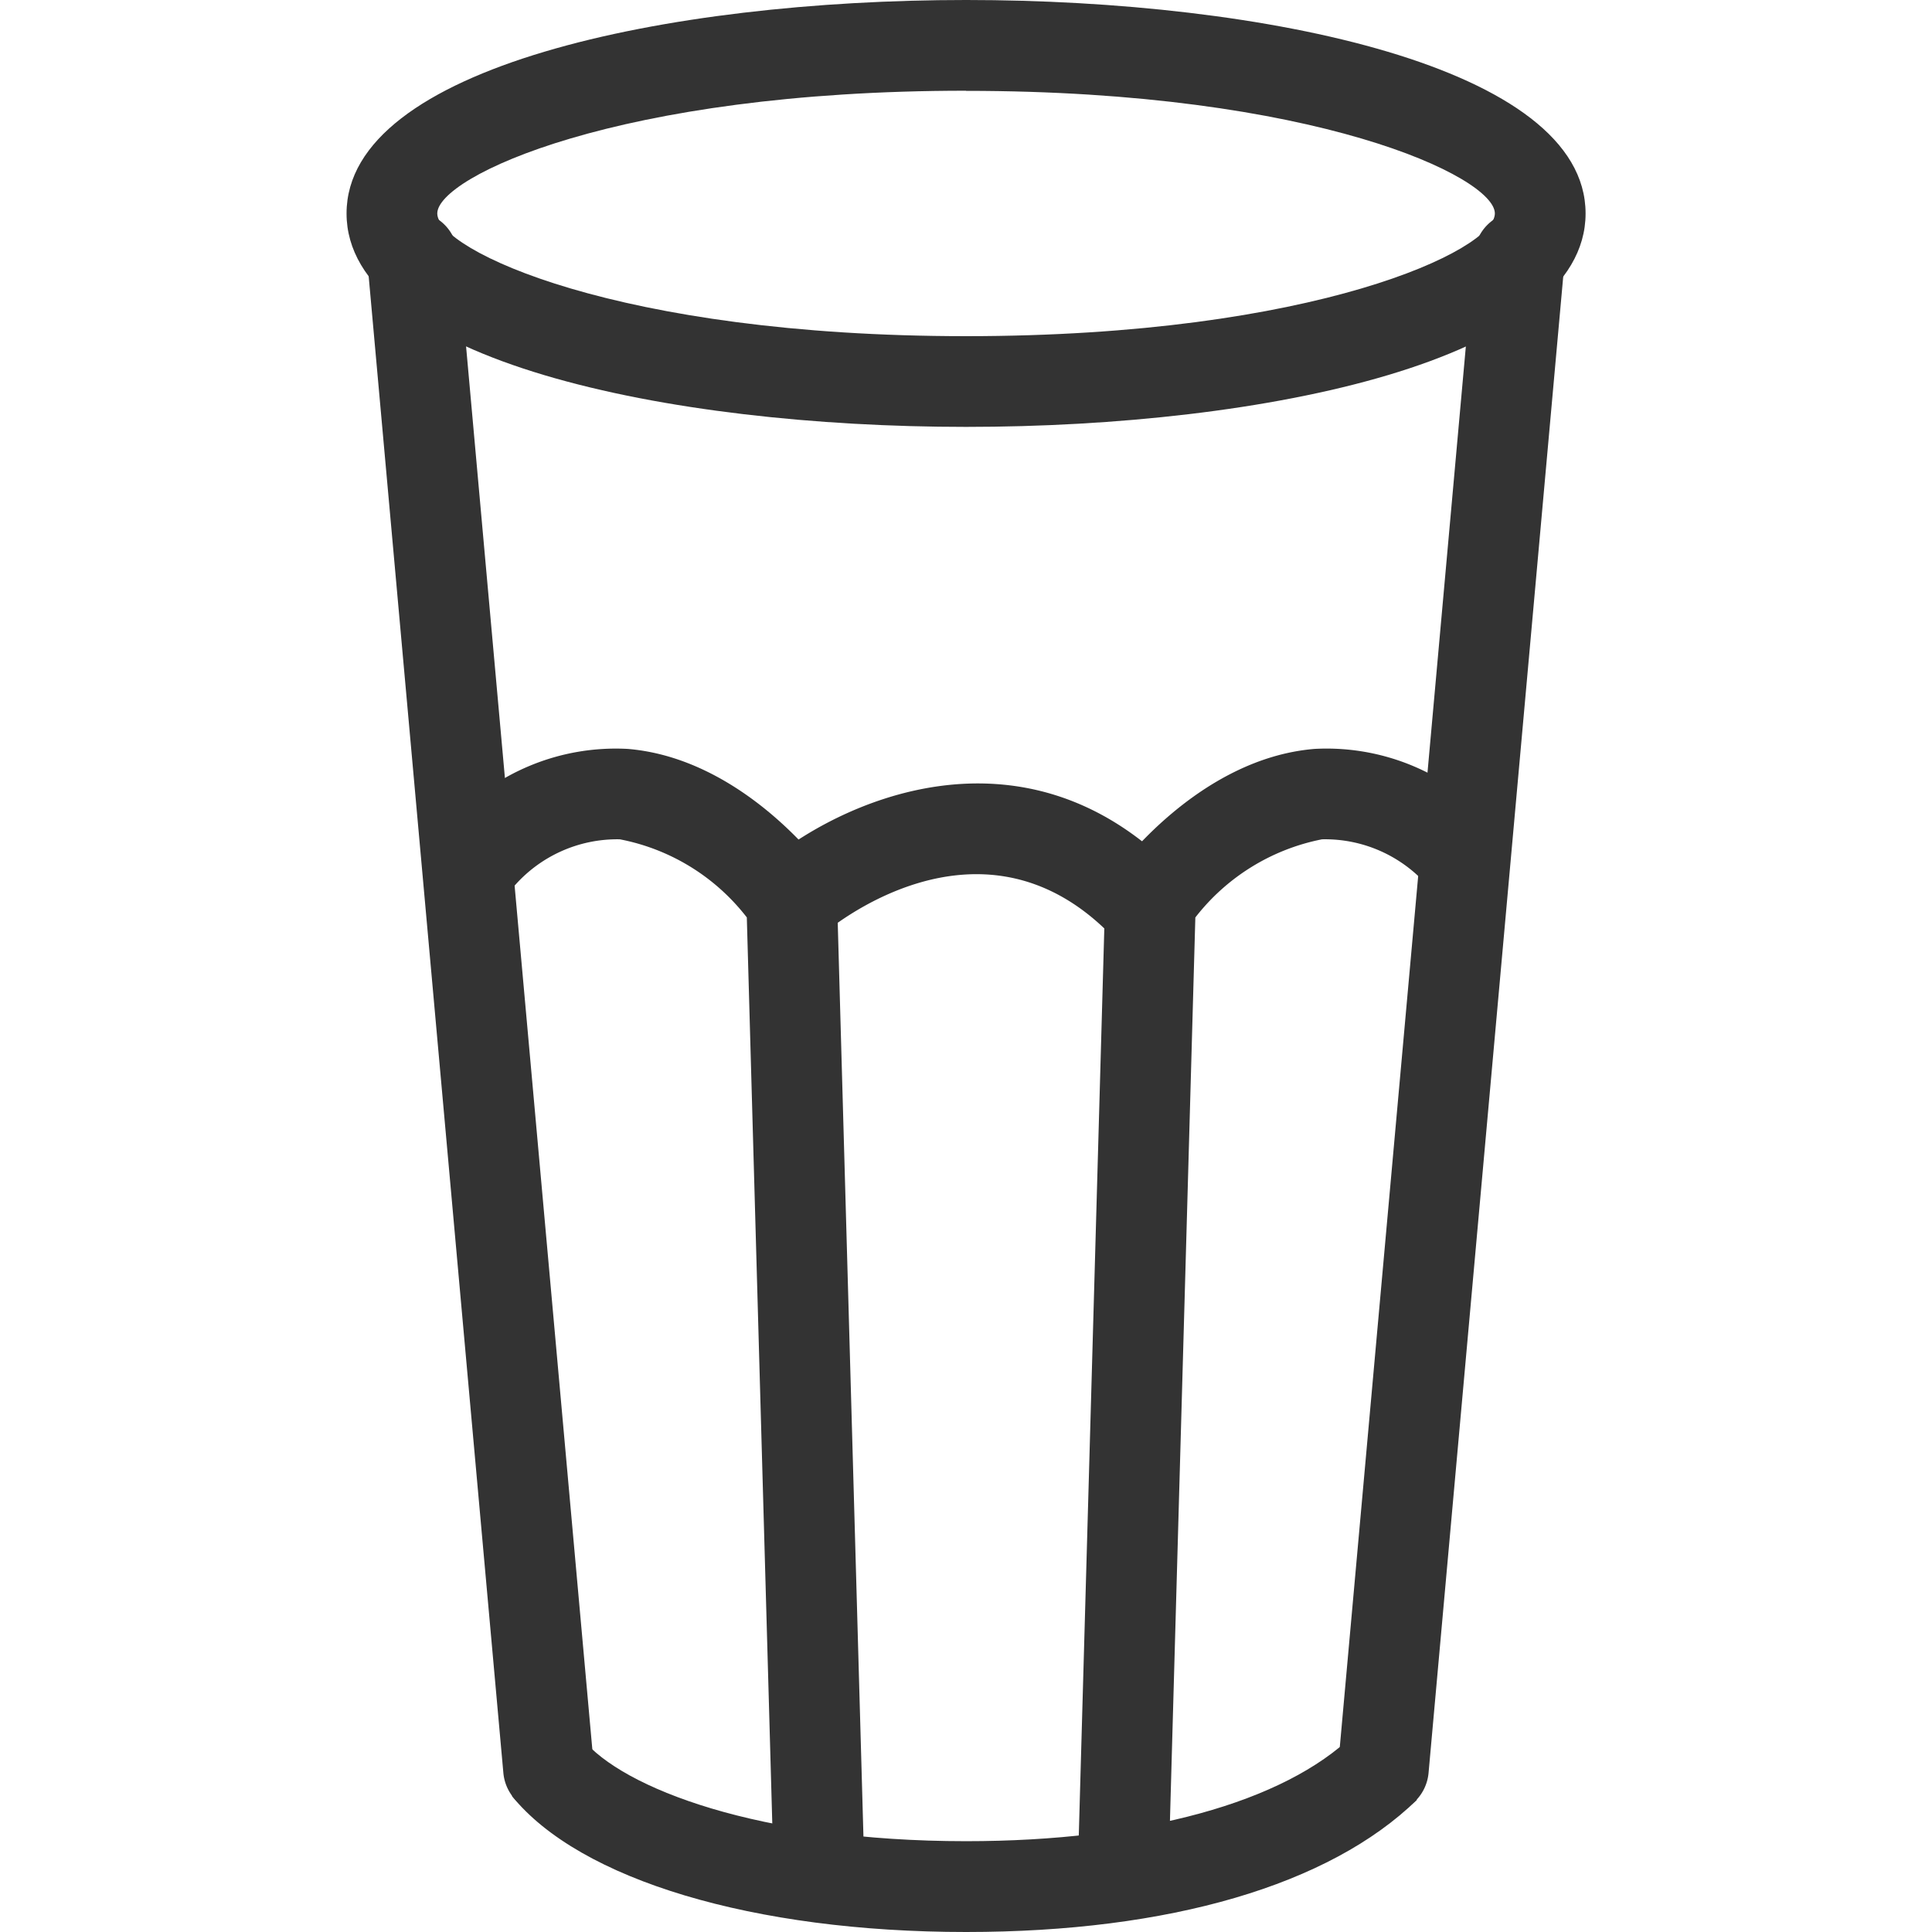
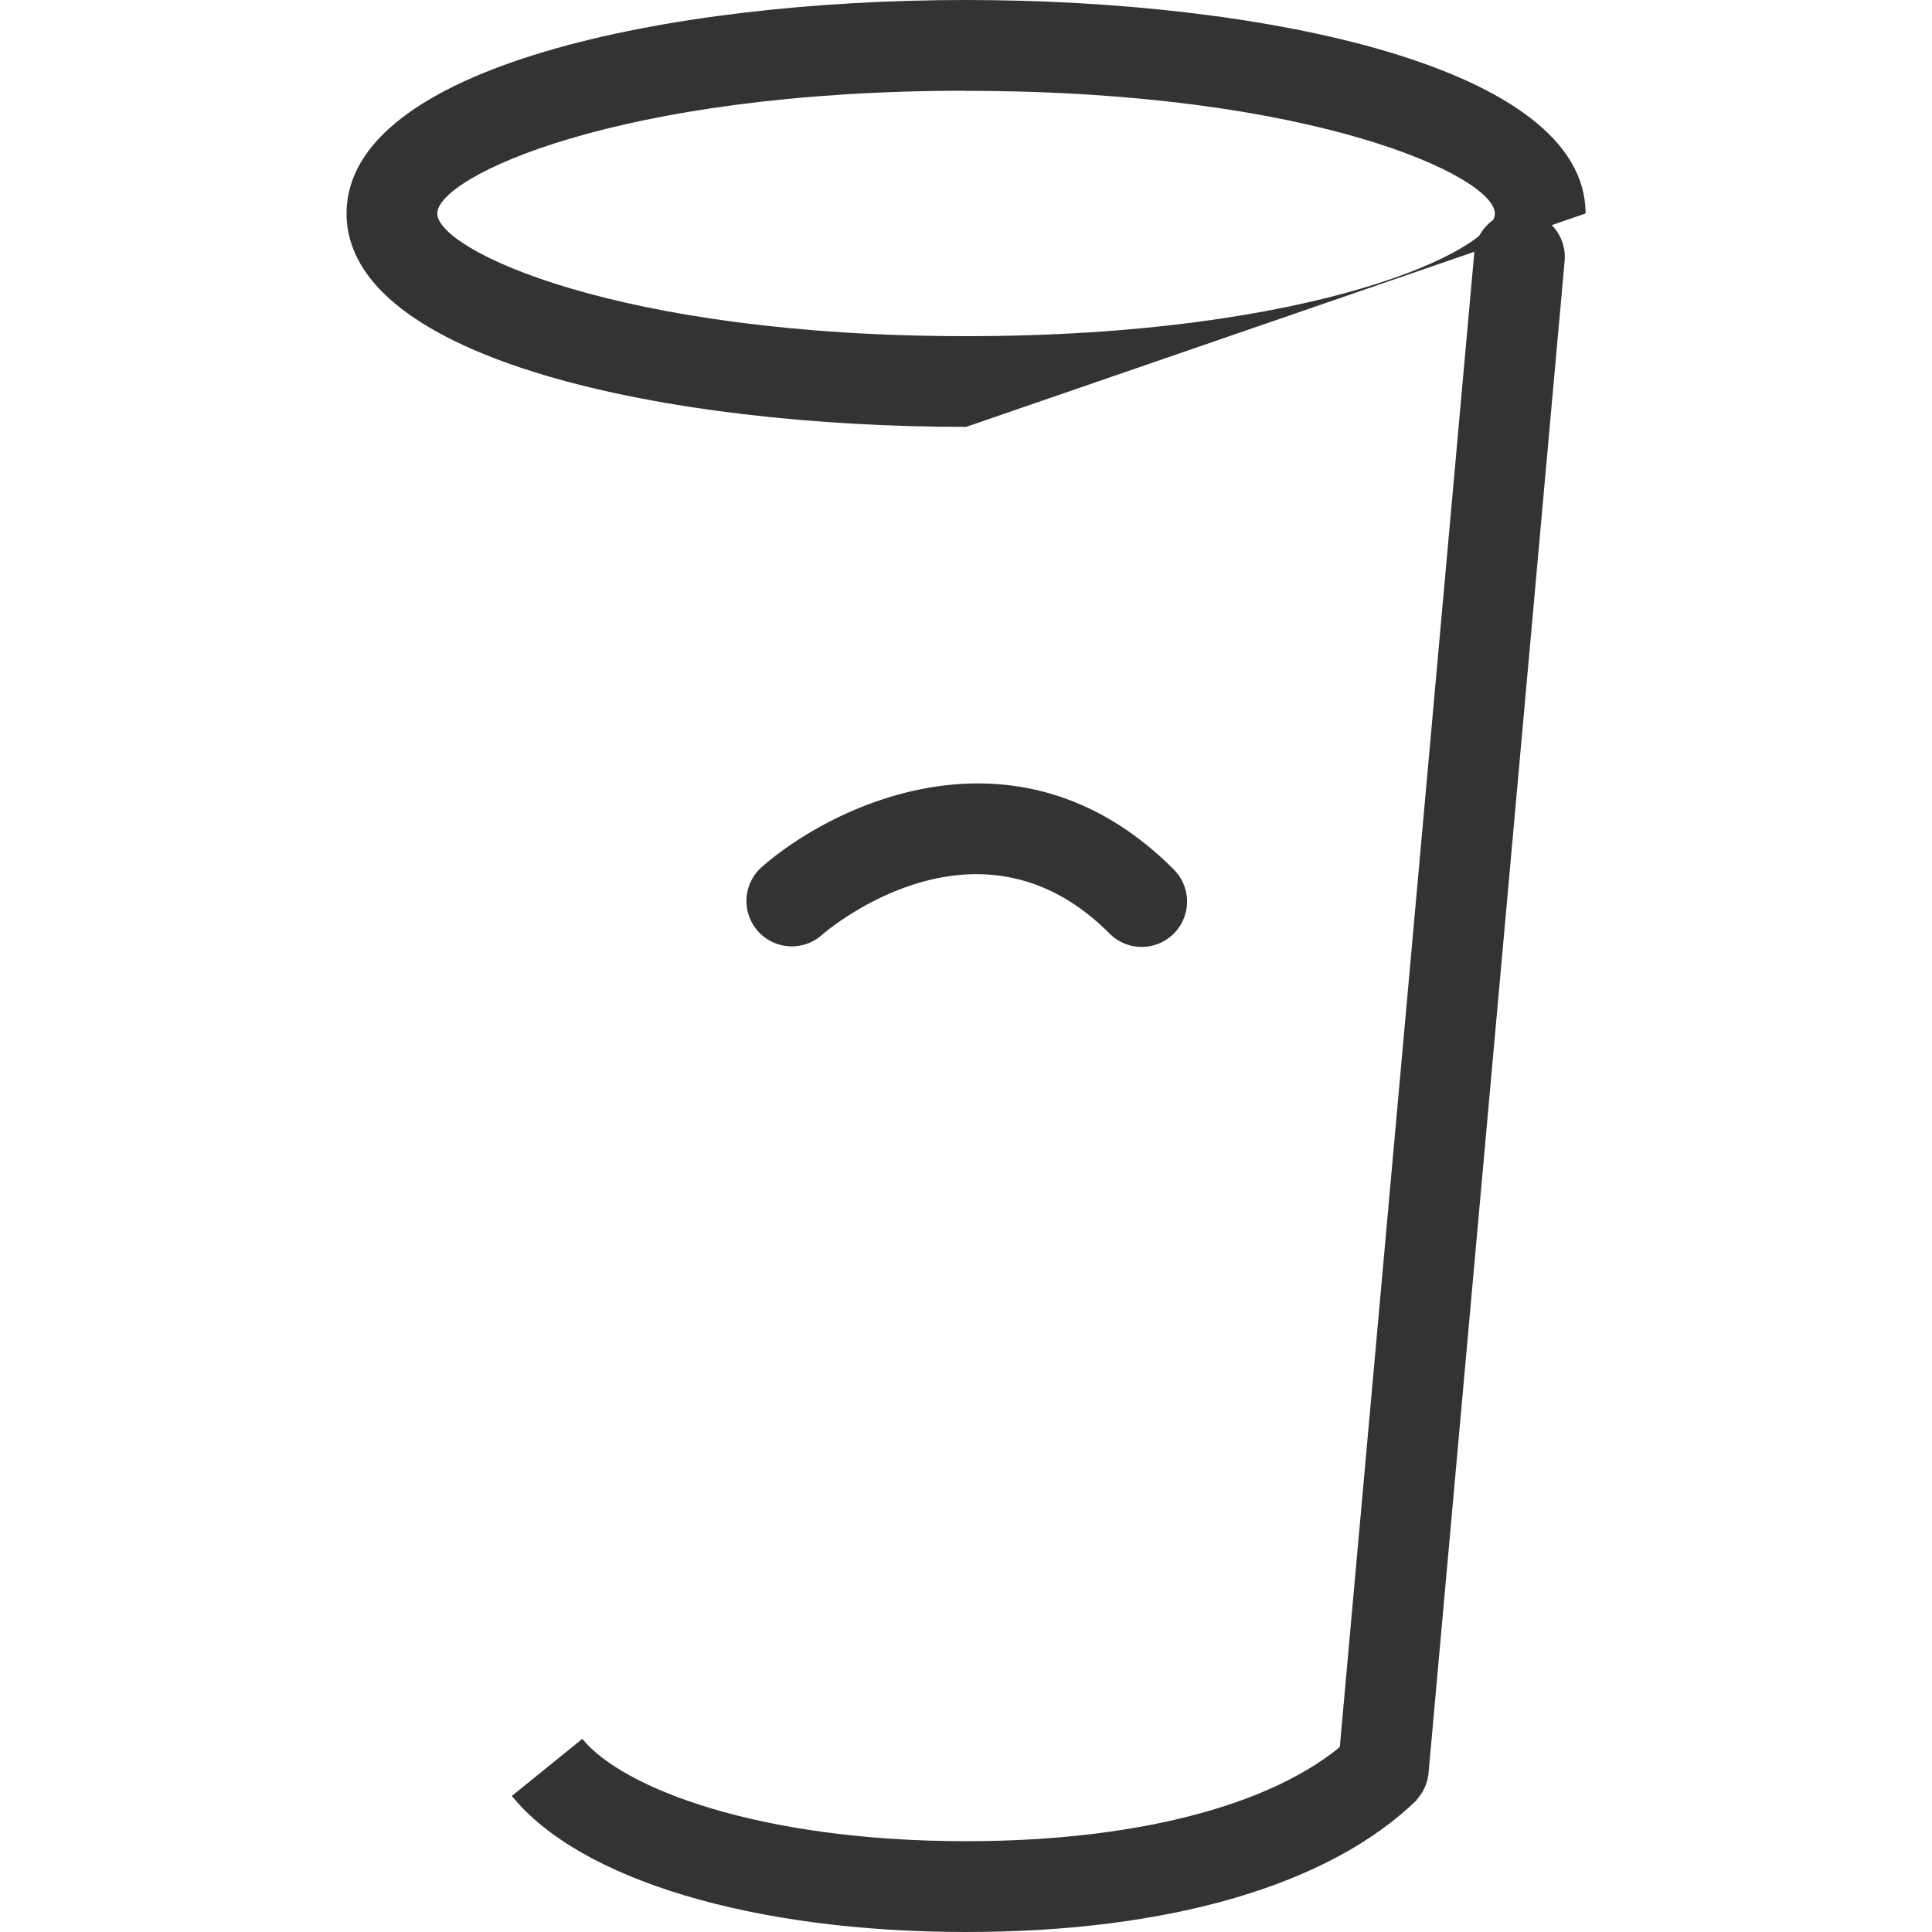
<svg xmlns="http://www.w3.org/2000/svg" width="800px" height="800px" viewBox="-7.64 0 42.592 42.592">
  <g id="Group_334" data-name="Group 334" transform="translate(-121.232 -235.597)">
    <g id="Group_116" data-name="Group 116">
      <g id="water_glass" data-name="water glass">
        <g id="Group_113" data-name="Group 113">
          <g id="glas_bubles" data-name="glas bubles">
            <g id="Group_104" data-name="Group 104">
-               <path id="Path_80" data-name="Path 80" d="M134.89,245.008c-6.579,0-13.658-1.472-13.658-4.705s7.079-4.706,13.658-4.706,13.657,1.473,13.657,4.706S141.468,245.008,134.89,245.008Zm0-7.411c-7.692,0-11.658,1.9-11.658,2.706s3.966,2.705,11.658,2.705,11.657-1.9,11.657-2.705S142.581,237.6,134.89,237.6Z" fill="#333" />
+               <path id="Path_80" data-name="Path 80" d="M134.89,245.008c-6.579,0-13.658-1.472-13.658-4.705s7.079-4.706,13.658-4.706,13.657,1.473,13.657,4.706Zm0-7.411c-7.692,0-11.658,1.9-11.658,2.706s3.966,2.705,11.658,2.705,11.657-1.9,11.657-2.705S142.581,237.6,134.89,237.6Z" fill="#333" />
            </g>
            <g id="Group_105" data-name="Group 105">
              <path id="Path_81" data-name="Path 81" d="M134.89,278.189c-4.68,0-8.517-1.148-10.014-3l1.554-1.258c.88,1.087,3.9,2.256,8.46,2.256,3.9,0,7.01-.854,8.539-2.343l1.4,1.432C142.9,277.155,139.369,278.189,134.89,278.189Z" fill="#333" />
            </g>
            <g id="Group_106" data-name="Group 106">
-               <path id="Path_82" data-name="Path 82" d="M125.689,275.592a1,1,0,0,1-1-.91l-3-33.334a1,1,0,0,1,1.992-.18l3,33.334a1,1,0,0,1-.906,1.086C125.749,275.591,125.719,275.592,125.689,275.592Z" fill="#333" />
-             </g>
+               </g>
            <g id="Group_107" data-name="Group 107">
              <path id="Path_83" data-name="Path 83" d="M144.09,275.592c-.03,0-.06,0-.091,0a1,1,0,0,1-.906-1.086l3-33.334a1,1,0,1,1,1.992.18l-3,33.334A1,1,0,0,1,144.09,275.592Z" fill="#333" />
            </g>
            <g id="Group_109" data-name="Group 109">
              <g id="Group_108" data-name="Group 108">
-                 <path id="Path_84" data-name="Path 84" d="M138.371,277.211h-.029a1,1,0,0,1-.971-1.028l.584-20.751a.992.992,0,0,1,.186-.553c.074-.1,1.857-2.56,4.432-2.772a4.923,4.923,0,0,1,3.945,1.646,1,1,0,0,1-1.415,1.414,3.012,3.012,0,0,0-2.366-1.067,4.68,4.68,0,0,0-2.793,1.723l-.574,20.417A1,1,0,0,1,138.371,277.211Z" fill="#333" />
-               </g>
+                 </g>
            </g>
            <g id="Group_111" data-name="Group 111">
              <g id="Group_110" data-name="Group 110">
-                 <path id="Path_85" data-name="Path 85" d="M131.63,277.211a1,1,0,0,1-1-.971l-.574-20.418a4.648,4.648,0,0,0-2.8-1.722,3.017,3.017,0,0,0-2.359,1.067,1,1,0,0,1-1.414-1.414,4.932,4.932,0,0,1,3.945-1.646c2.574.212,4.358,2.667,4.432,2.772a.992.992,0,0,1,.186.553l.584,20.751a1,1,0,0,1-.971,1.028Z" fill="#333" />
-               </g>
+                 </g>
            </g>
          </g>
          <g id="Group_112" data-name="Group 112">
            <path id="Path_86" data-name="Path 86" d="M131.047,256.46a1,1,0,0,1-.656-1.754c1.669-1.45,5.711-3.306,9.065.047a1,1,0,1,1-1.414,1.414c-2.889-2.888-6.2-.073-6.339.048A.993.993,0,0,1,131.047,256.46Z" fill="#333" />
          </g>
        </g>
        <g id="Group_114" data-name="Group 114">
          <path id="Path_87" data-name="Path 87" d="M143.06,256.019" fill="none" stroke="#333" stroke-linecap="round" stroke-linejoin="round" stroke-width="1" />
        </g>
        <g id="Group_115" data-name="Group 115">
          <path id="Path_88" data-name="Path 88" d="M143.353,251.081" fill="none" stroke="#333" stroke-linecap="round" stroke-linejoin="round" stroke-width="1" />
        </g>
      </g>
    </g>
  </g>
</svg>